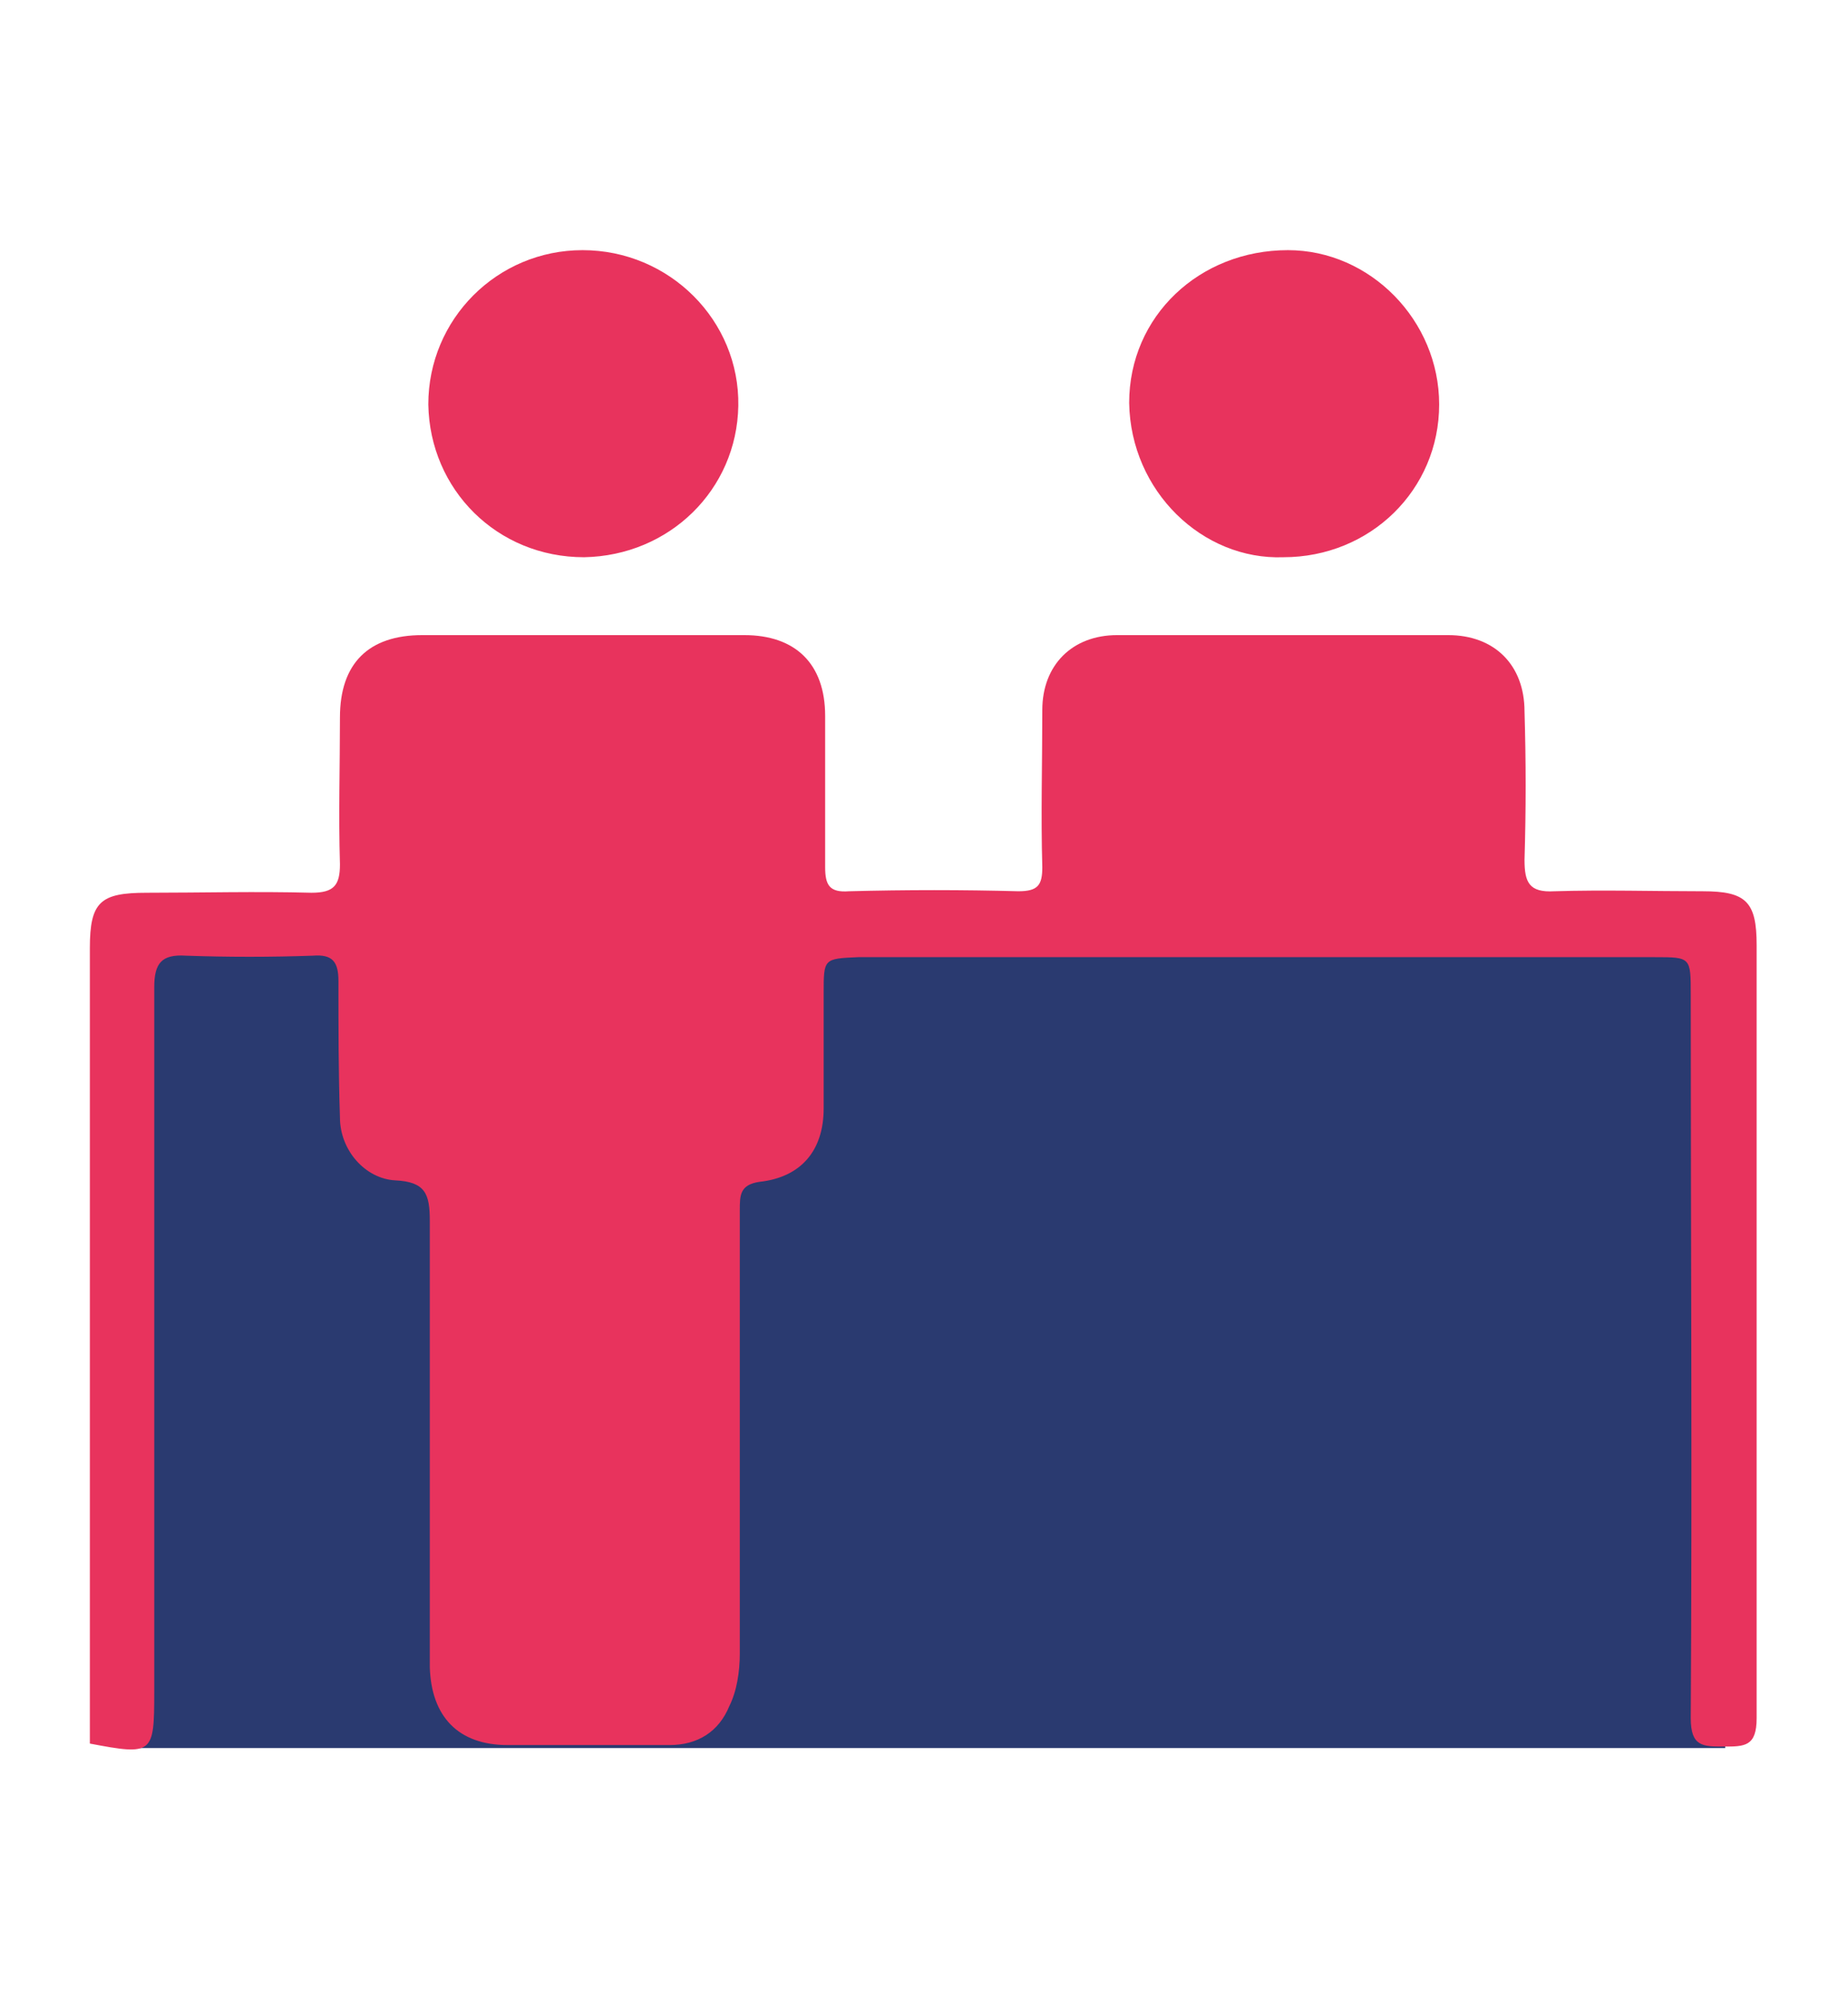
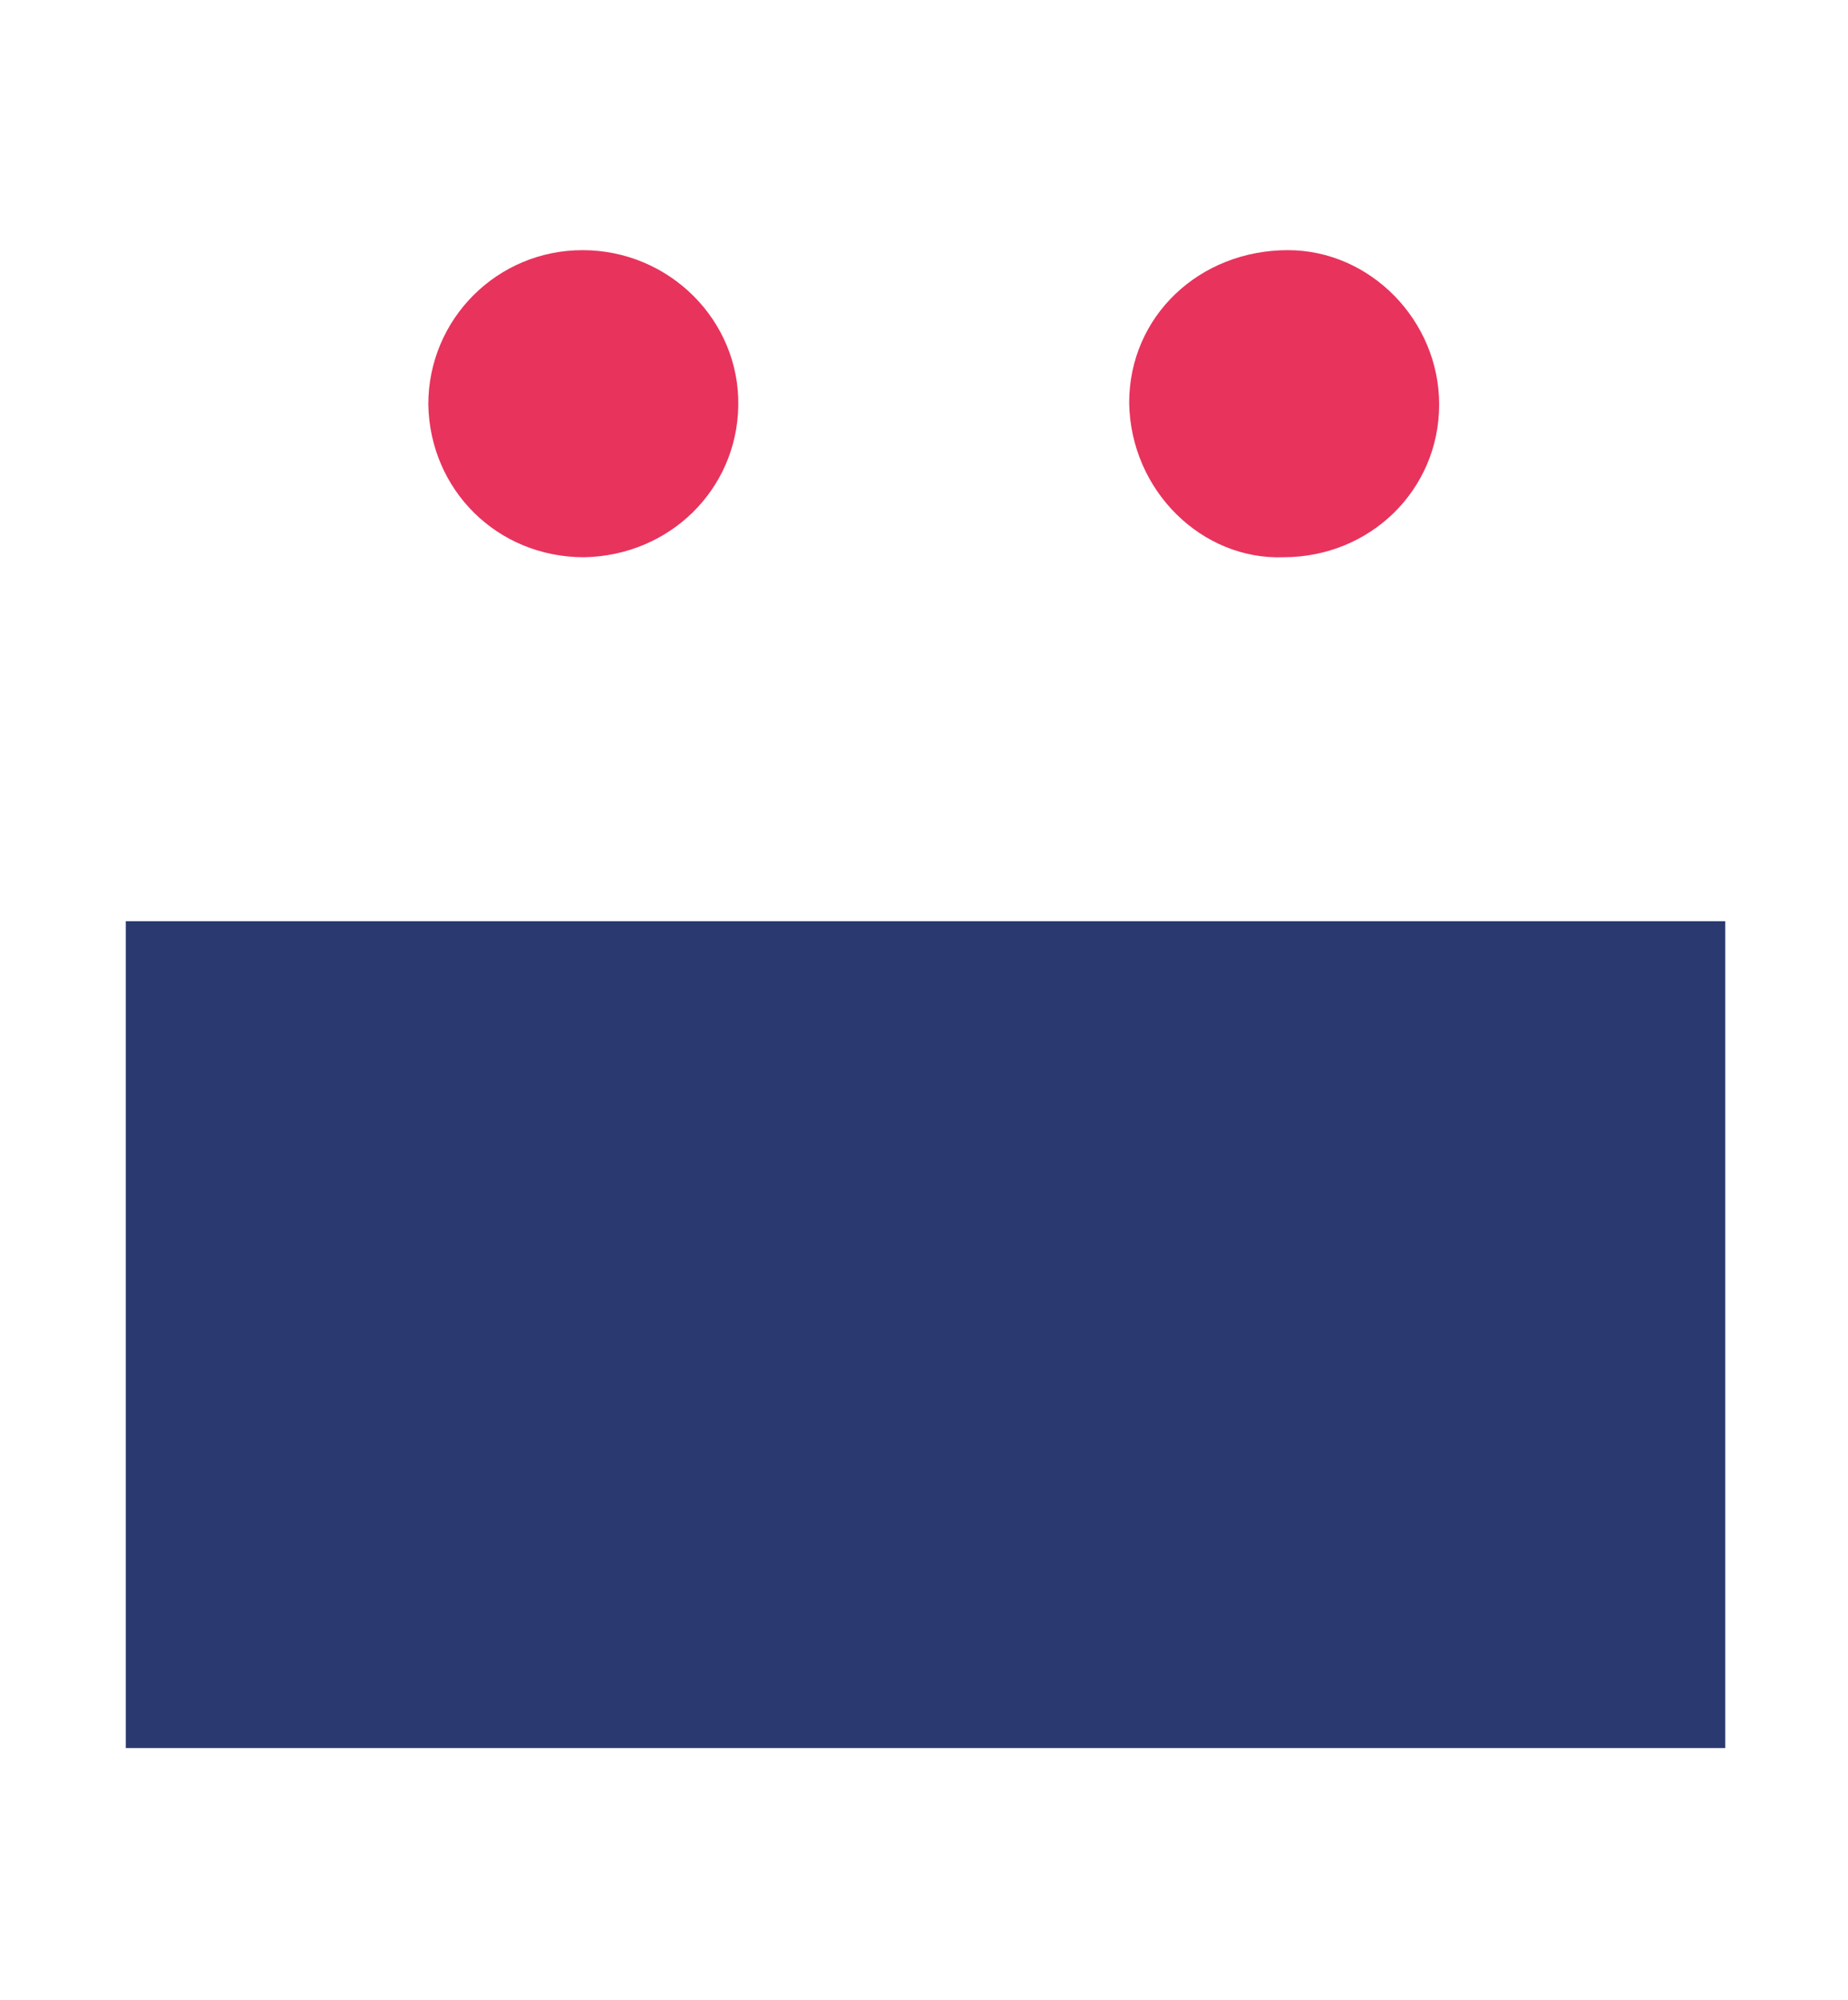
<svg xmlns="http://www.w3.org/2000/svg" xmlns:xlink="http://www.w3.org/1999/xlink" version="1.1" id="Vrstva_1" x="0px" y="0px" viewBox="0 0 123.4 133.5" style="enable-background:new 0 0 123.4 133.5;" xml:space="preserve">
  <style type="text/css">
	.st0{fill:#2A3A70;}
	.st1{fill:#E8335D;}
</style>
  <rect x="8.4" y="61.5" class="st0" width="106.8" height="55.2" />
-   <path class="st1" d="M6,116.4c0-0.7,0-1.3,0-2c0-17,0-34.1,0-51.1c0-3.1,0.7-3.7,3.8-3.7c3.7,0,7.3-0.1,11,0c1.5,0,1.9-0.5,1.9-1.9  c-0.1-3.3,0-6.5,0-9.8c0-3.6,1.9-5.5,5.5-5.5c7.2,0,14.3,0,21.5,0c3.4,0,5.4,1.9,5.4,5.4c0,3.4,0,6.7,0,10.1c0,1.2,0.3,1.7,1.6,1.6  c3.8-0.1,7.6-0.1,11.3,0c1.3,0,1.6-0.4,1.6-1.6c-0.1-3.5,0-7,0-10.5c0-3,2-5,5-5c7.4,0,14.8,0,22.1,0c3.1,0,5.1,2,5.1,5.1  c0.1,3.3,0.1,6.6,0,9.9c0,1.5,0.3,2.2,2,2.1c3.3-0.1,6.6,0,9.9,0c2.9,0,3.6,0.7,3.6,3.6c0,17.2,0,34.4,0,51.6c0,1.9-0.8,1.9-2.2,1.9  c-1.4,0-2.2,0-2.2-1.9c0.1-16.1,0-32.2,0-48.3c0-2.5,0-2.5-2.4-2.5c-17.7,0-35.5,0-53.2,0C55,64,55,64,55,66.3c0,2.6,0,5.1,0,7.7  c0,2.8-1.5,4.6-4.3,4.9c-1.3,0.2-1.3,0.9-1.3,1.9c0,9.9,0,19.8,0,29.6c0,1.2-0.2,2.5-0.7,3.5c-0.7,1.7-2.1,2.6-4,2.6  c-3.6,0-7.2,0-10.8,0c-3.3,0-5.1-1.9-5.2-5.2c0-9.9,0-19.9,0-29.8c0-1.8-0.3-2.6-2.3-2.7c-2-0.1-3.7-2-3.7-4.2c-0.1-3-0.1-6-0.1-9.1  c0-1.3-0.4-1.8-1.7-1.7c-2.8,0.1-5.7,0.1-8.5,0c-1.6-0.1-2.1,0.5-2.1,2.1c0,15.7,0,31.4,0,47.1C10.3,117.1,10.2,117.2,6,116.4z" />
  <path class="st1" d="M85.7,37.2c-5.4,0.2-10.2-4.4-10.3-10.3c0-5.8,4.7-10.2,10.6-10.2c5.5,0,10.1,4.7,10.1,10.3  C96.1,32.7,91.5,37.2,85.7,37.2z" />
  <path class="st1" d="M39,37.2c-5.8,0-10.3-4.5-10.4-10.2c0-5.7,4.6-10.3,10.3-10.3c5.8,0,10.5,4.7,10.4,10.4  C49.2,32.7,44.7,37.1,39,37.2z" />
  <g>
    <g>
      <defs>
        <rect id="SVGID_1_" x="-524.5" y="86.1" width="90" height="109.5" />
      </defs>
      <clipPath id="SVGID_00000159466702536966150270000013397375663050894737_">
        <use xlink:href="#SVGID_1_" style="overflow:visible;" />
      </clipPath>
    </g>
  </g>
</svg>